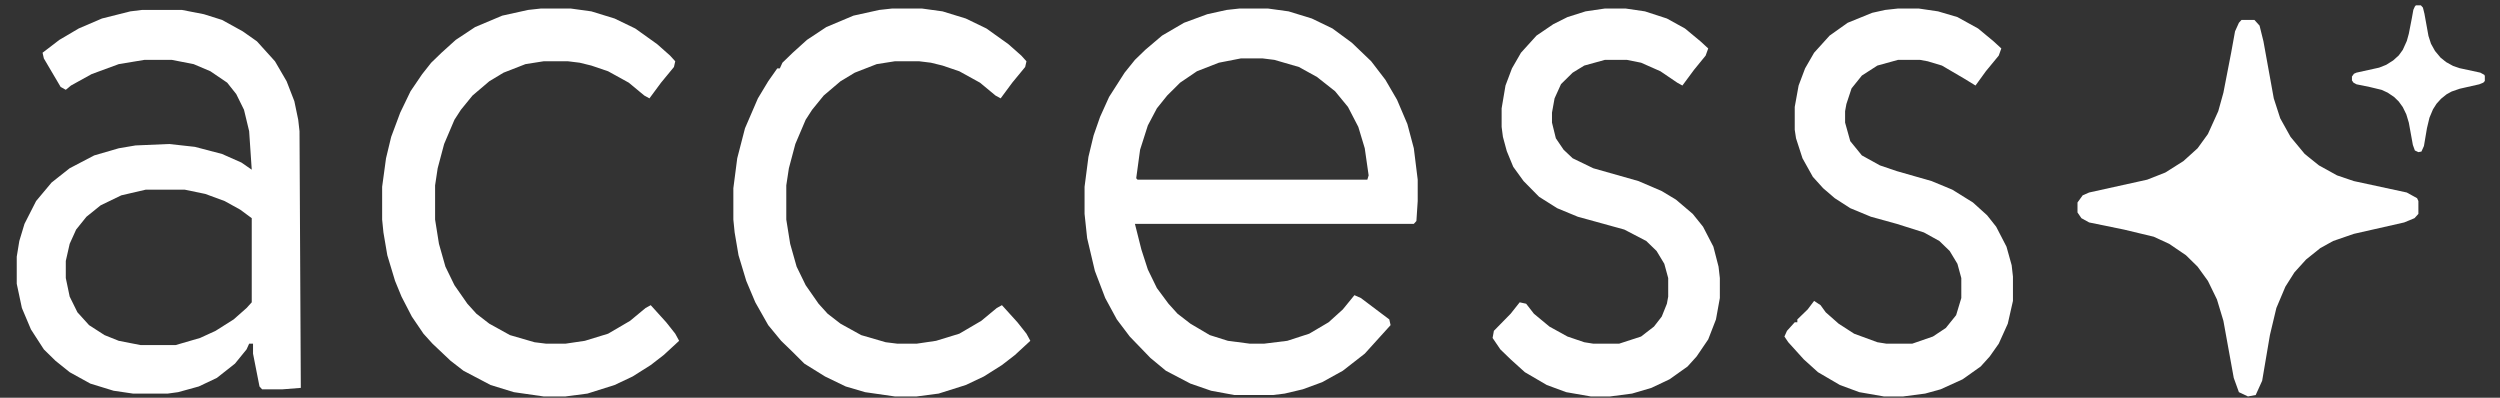
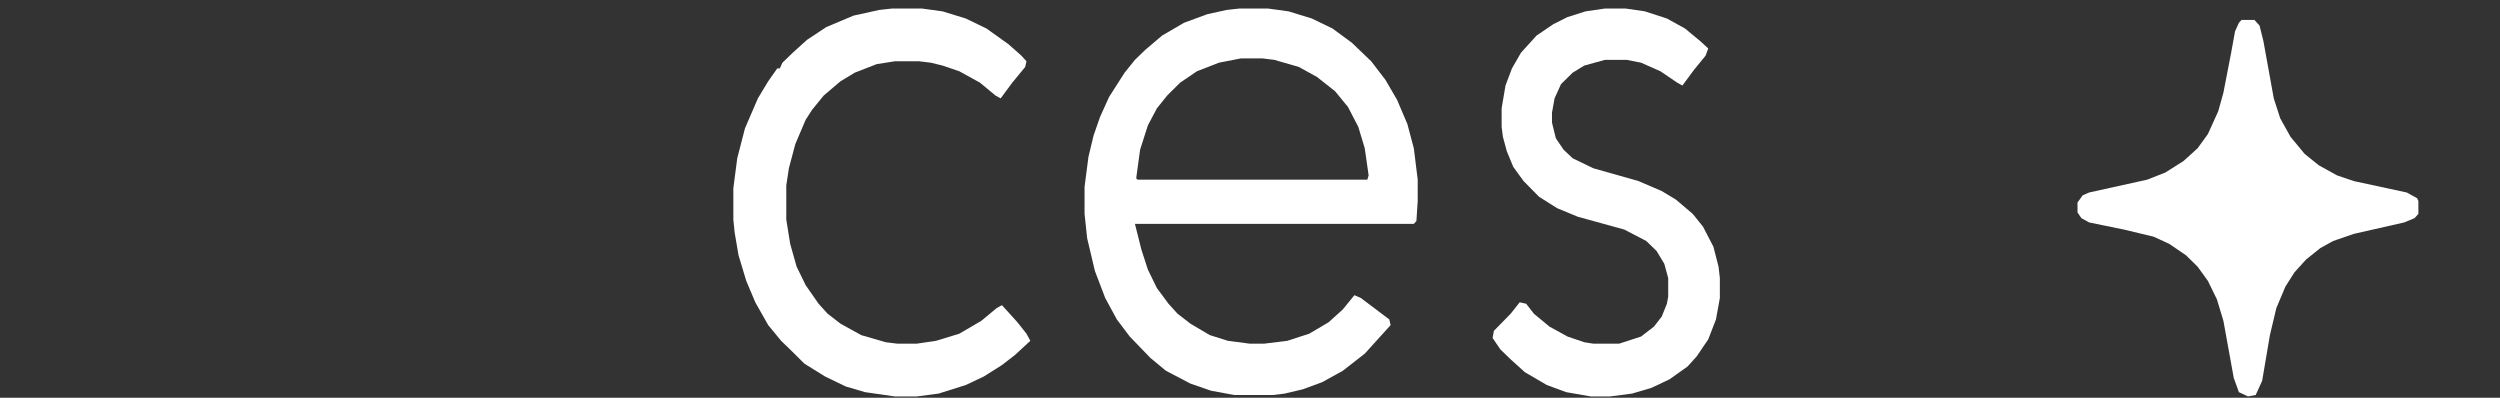
<svg xmlns="http://www.w3.org/2000/svg" width="132" height="21" viewBox="0 0 132 21" fill="none">
  <rect x="0" y="0" width="132" height="21" fill="#333333" stroke="none" />
  <path d="M65.446 0.45H66.946L68.037 0.6L69.264 0.977L70.355 1.504L71.378 2.257L72.4 3.236L73.15 4.215L73.764 5.269L74.309 6.549L74.65 7.829L74.855 9.486V10.616L74.786 11.67L74.65 11.82H59.924L60.265 13.176L60.606 14.23L61.083 15.209L61.697 16.037L62.174 16.564L62.856 17.091L63.878 17.694L64.833 17.995L65.992 18.146H66.742L67.969 17.995L69.128 17.619L70.15 17.016L70.9 16.338L71.514 15.585L71.855 15.736L73.355 16.866L73.423 17.167L72.059 18.673L70.9 19.576L69.81 20.179L68.787 20.555L67.832 20.781L67.219 20.857H65.174L63.946 20.631L62.856 20.254L61.56 19.576L60.742 18.899L59.651 17.769L58.969 16.866L58.356 15.736L57.81 14.305L57.401 12.573L57.265 11.293V9.862L57.47 8.281L57.742 7.152L58.083 6.173L58.56 5.118L59.379 3.838L59.924 3.161L60.469 2.633L61.356 1.88L62.515 1.203L63.742 0.751L64.764 0.525L65.446 0.45ZM65.514 3.085L64.356 3.311L63.197 3.763L62.31 4.365L61.628 5.043L61.083 5.721L60.606 6.624L60.197 7.905L59.992 9.411L60.06 9.486H72.196L72.264 9.26L72.059 7.829L71.719 6.7L71.173 5.646L70.491 4.817L69.537 4.064L68.582 3.537L67.287 3.161L66.674 3.085H65.514Z" fill="white" />
-   <path d="M7.497 0.525H9.61L10.769 0.751L11.724 1.052L12.815 1.654L13.565 2.182L14.519 3.236L15.133 4.29L15.542 5.344L15.746 6.323L15.814 6.926L15.883 20.48L14.928 20.555H13.837L13.701 20.405L13.36 18.673V18.146H13.155L13.019 18.447L12.406 19.2L11.451 19.953L10.497 20.405L9.406 20.706L8.86 20.781H7.02L5.997 20.631L4.77 20.254L3.679 19.652L2.929 19.049L2.315 18.447L1.634 17.393L1.156 16.263L0.884 14.983V13.552L1.02 12.724L1.293 11.82L1.906 10.615L2.725 9.636L3.679 8.883L4.974 8.206L6.27 7.829L7.156 7.679L8.929 7.603L10.292 7.754L11.724 8.13L12.746 8.582L13.292 8.959L13.155 6.926L12.883 5.796L12.474 4.968L11.996 4.365L11.11 3.763L10.224 3.386L9.065 3.16H7.633L6.27 3.386L4.838 3.913L3.747 4.516L3.474 4.742L3.202 4.591L2.315 3.085L2.247 2.784L3.134 2.106L4.156 1.504L5.383 0.977L6.883 0.6L7.497 0.525ZM7.701 10.013L6.406 10.314L5.315 10.841L4.565 11.444L4.02 12.121L3.679 12.874L3.474 13.778V14.682L3.679 15.661L4.088 16.489L4.702 17.167L5.52 17.694L6.27 17.995L7.429 18.221H9.269L10.565 17.844L11.383 17.468L12.337 16.865L13.019 16.263L13.292 15.962V11.519L12.678 11.067L11.86 10.615L10.838 10.239L9.747 10.013H7.701Z" fill="white" />
  <path d="M118.351 1.052H119.033L119.305 1.353L119.51 2.182L120.055 5.194L120.396 6.248L120.941 7.227L121.691 8.131L122.441 8.733L123.396 9.26L124.282 9.561L127.077 10.164L127.623 10.465L127.691 10.616V11.293L127.486 11.519L126.941 11.745L124.282 12.348L123.191 12.724L122.51 13.101L121.76 13.703L121.146 14.381L120.669 15.134L120.192 16.263L119.851 17.694L119.442 20.104L119.101 20.857L118.692 20.932L118.214 20.706L117.942 19.953L117.396 16.941L117.055 15.811L116.578 14.832L116.033 14.079L115.419 13.477L114.533 12.875L113.715 12.498L112.147 12.122L110.306 11.745L109.897 11.519L109.692 11.218V10.691L109.965 10.314L110.306 10.164L113.374 9.486L114.328 9.11L115.283 8.507L116.033 7.829L116.578 7.076L117.124 5.872L117.396 4.893L117.805 2.784L118.01 1.655L118.214 1.203L118.351 1.052Z" fill="white" />
-   <path d="M127.558 0.283H127.824L127.93 0.401L128.01 0.724L128.223 1.898L128.356 2.309L128.568 2.69L128.861 3.042L129.153 3.277L129.525 3.483L129.87 3.6L130.96 3.835L131.173 3.952L131.199 4.011V4.275L131.12 4.363L130.907 4.451L129.87 4.686L129.445 4.833L129.179 4.98L128.887 5.215L128.648 5.479L128.462 5.772L128.276 6.213L128.143 6.77L127.984 7.71L127.851 8.003L127.691 8.033L127.505 7.945L127.399 7.651L127.186 6.477L127.053 6.037L126.867 5.655L126.655 5.361L126.416 5.127L126.07 4.892L125.751 4.745L125.14 4.598L124.422 4.451L124.263 4.363L124.183 4.246V4.041L124.289 3.894L124.422 3.835L125.618 3.571L125.99 3.424L126.362 3.189L126.655 2.925L126.867 2.632L127.08 2.162L127.186 1.78L127.346 0.958L127.425 0.518L127.505 0.342L127.558 0.283Z" fill="white" />
-   <path d="M28.563 0.45H30.131L31.222 0.6L32.449 0.977L33.54 1.504L34.699 2.332L35.38 2.935L35.653 3.236L35.585 3.537L34.903 4.365L34.29 5.194L34.017 5.043L33.199 4.365L32.108 3.763L31.222 3.462L30.608 3.311L29.995 3.236H28.699L27.745 3.386L26.586 3.838L25.836 4.29L24.95 5.043L24.336 5.796L23.995 6.323L23.45 7.603L23.109 8.884L22.973 9.787V11.594L23.177 12.874L23.518 14.079L23.995 15.058L24.677 16.037L25.154 16.564L25.836 17.091L26.927 17.694L28.222 18.07L28.836 18.146H29.858L30.881 17.995L32.108 17.619L33.267 16.941L34.085 16.263L34.358 16.113L35.176 17.016L35.653 17.619L35.858 17.995L35.04 18.748L34.358 19.275L33.403 19.878L32.449 20.329L31.017 20.781L29.858 20.932H28.699L27.131 20.706L25.904 20.329L24.472 19.576L23.791 19.049L22.836 18.146L22.359 17.619L21.745 16.715L21.2 15.661L20.859 14.832L20.45 13.477L20.245 12.272L20.177 11.594V9.862L20.382 8.356L20.654 7.227L21.132 5.947L21.677 4.817L22.291 3.914L22.768 3.311L23.313 2.784L24.063 2.106L25.086 1.429L26.518 0.826L27.881 0.525L28.563 0.45Z" fill="white" />
  <path d="M47.107 0.45H48.675L49.766 0.6L50.993 0.977L52.084 1.504L53.243 2.332L53.925 2.935L54.197 3.236L54.129 3.537L53.447 4.365L52.834 5.194L52.561 5.043L51.743 4.365L50.652 3.763L49.766 3.462L49.152 3.311L48.539 3.236H47.243L46.289 3.386L45.13 3.838L44.38 4.29L43.493 5.043L42.88 5.796L42.539 6.323L41.994 7.603L41.653 8.884L41.516 9.787V11.594L41.721 12.874L42.062 14.079L42.539 15.058L43.221 16.037L43.698 16.564L44.38 17.091L45.471 17.694L46.766 18.07L47.38 18.146H48.402L49.425 17.995L50.652 17.619L51.811 16.941L52.629 16.263L52.902 16.113L53.72 17.016L54.197 17.619L54.402 17.995L53.584 18.748L52.902 19.275L51.947 19.878L50.993 20.329L49.561 20.781L48.402 20.932H47.243L45.675 20.706L44.653 20.405L43.562 19.878L42.471 19.2L41.789 18.522L41.244 17.995L40.562 17.167L39.88 15.962L39.403 14.832L38.994 13.477L38.789 12.272L38.721 11.594V9.938L38.926 8.356L39.335 6.775L40.017 5.194L40.562 4.29L41.039 3.612H41.175L41.312 3.311L41.857 2.784L42.607 2.106L43.63 1.429L45.062 0.826L46.425 0.525L47.107 0.45Z" fill="white" />
-   <path d="M100.216 0.45H101.307L102.33 0.6L103.352 0.902L104.443 1.504L105.261 2.182L105.67 2.558L105.534 2.935L104.852 3.763L104.307 4.516L103.693 4.14L102.534 3.462L101.784 3.236L101.375 3.161H100.216L99.126 3.462L98.307 3.989L97.762 4.667L97.489 5.495L97.421 5.871V6.474L97.694 7.453L98.307 8.206L99.262 8.733L100.148 9.034L101.989 9.561L103.08 10.013L104.171 10.691L104.92 11.368L105.398 11.971L105.943 13.025L106.216 14.004L106.284 14.607V15.887L106.011 17.091L105.534 18.146L105.057 18.823L104.58 19.351L103.625 20.028L102.466 20.555L101.648 20.781L100.489 20.932H99.466L98.171 20.706L97.148 20.329L95.989 19.652L95.239 18.974L94.421 18.07L94.217 17.769L94.353 17.468L94.762 17.016H94.899V16.866L95.444 16.338L95.785 15.887L96.126 16.113L96.398 16.489L97.08 17.091L97.898 17.619L99.126 18.07L99.603 18.146H100.966L102.057 17.769L102.739 17.317L103.284 16.64L103.557 15.736V14.682L103.352 13.929L102.943 13.251L102.398 12.724L101.58 12.272L100.148 11.82L98.785 11.444L97.694 10.992L96.876 10.465L96.262 9.938L95.717 9.335L95.171 8.356L94.83 7.302L94.762 6.85V5.646L94.967 4.516L95.308 3.612L95.785 2.784L96.603 1.88L97.557 1.203L98.853 0.676L99.534 0.525L100.216 0.45Z" fill="white" />
  <path d="M84.74 0.45H85.831L86.853 0.6L88.012 0.977L88.967 1.504L89.785 2.182L90.194 2.558L90.058 2.935L89.444 3.688L88.831 4.516L88.558 4.365L87.671 3.763L86.649 3.311L85.899 3.161H84.74L83.649 3.462L83.035 3.838L82.422 4.441L82.081 5.194L81.945 5.947V6.474L82.149 7.302L82.558 7.905L83.035 8.356L84.126 8.884L86.513 9.561L87.74 10.088L88.49 10.54L89.376 11.293L89.921 11.971L90.467 13.025L90.739 14.079L90.808 14.682V15.736L90.603 16.866L90.194 17.92L89.58 18.823L89.103 19.351L88.149 20.028L87.194 20.48L86.172 20.781L85.013 20.932H83.99L82.695 20.706L81.672 20.329L80.513 19.652L79.763 18.974L79.218 18.447L78.809 17.845L78.877 17.468L79.763 16.564L80.24 15.962L80.581 16.037L80.99 16.564L81.808 17.242L82.763 17.769L83.649 18.07L84.126 18.146H85.49L86.649 17.769L87.331 17.242L87.74 16.715L88.012 16.037L88.081 15.661V14.682L87.876 13.929L87.467 13.251L86.922 12.724L85.763 12.121L83.308 11.444L82.217 10.992L81.263 10.39L80.445 9.561L79.899 8.808L79.558 7.98L79.354 7.227L79.286 6.7V5.721L79.49 4.516L79.831 3.612L80.308 2.784L81.127 1.88L82.013 1.278L82.763 0.902L83.717 0.6L84.74 0.45Z" fill="white" />
</svg>